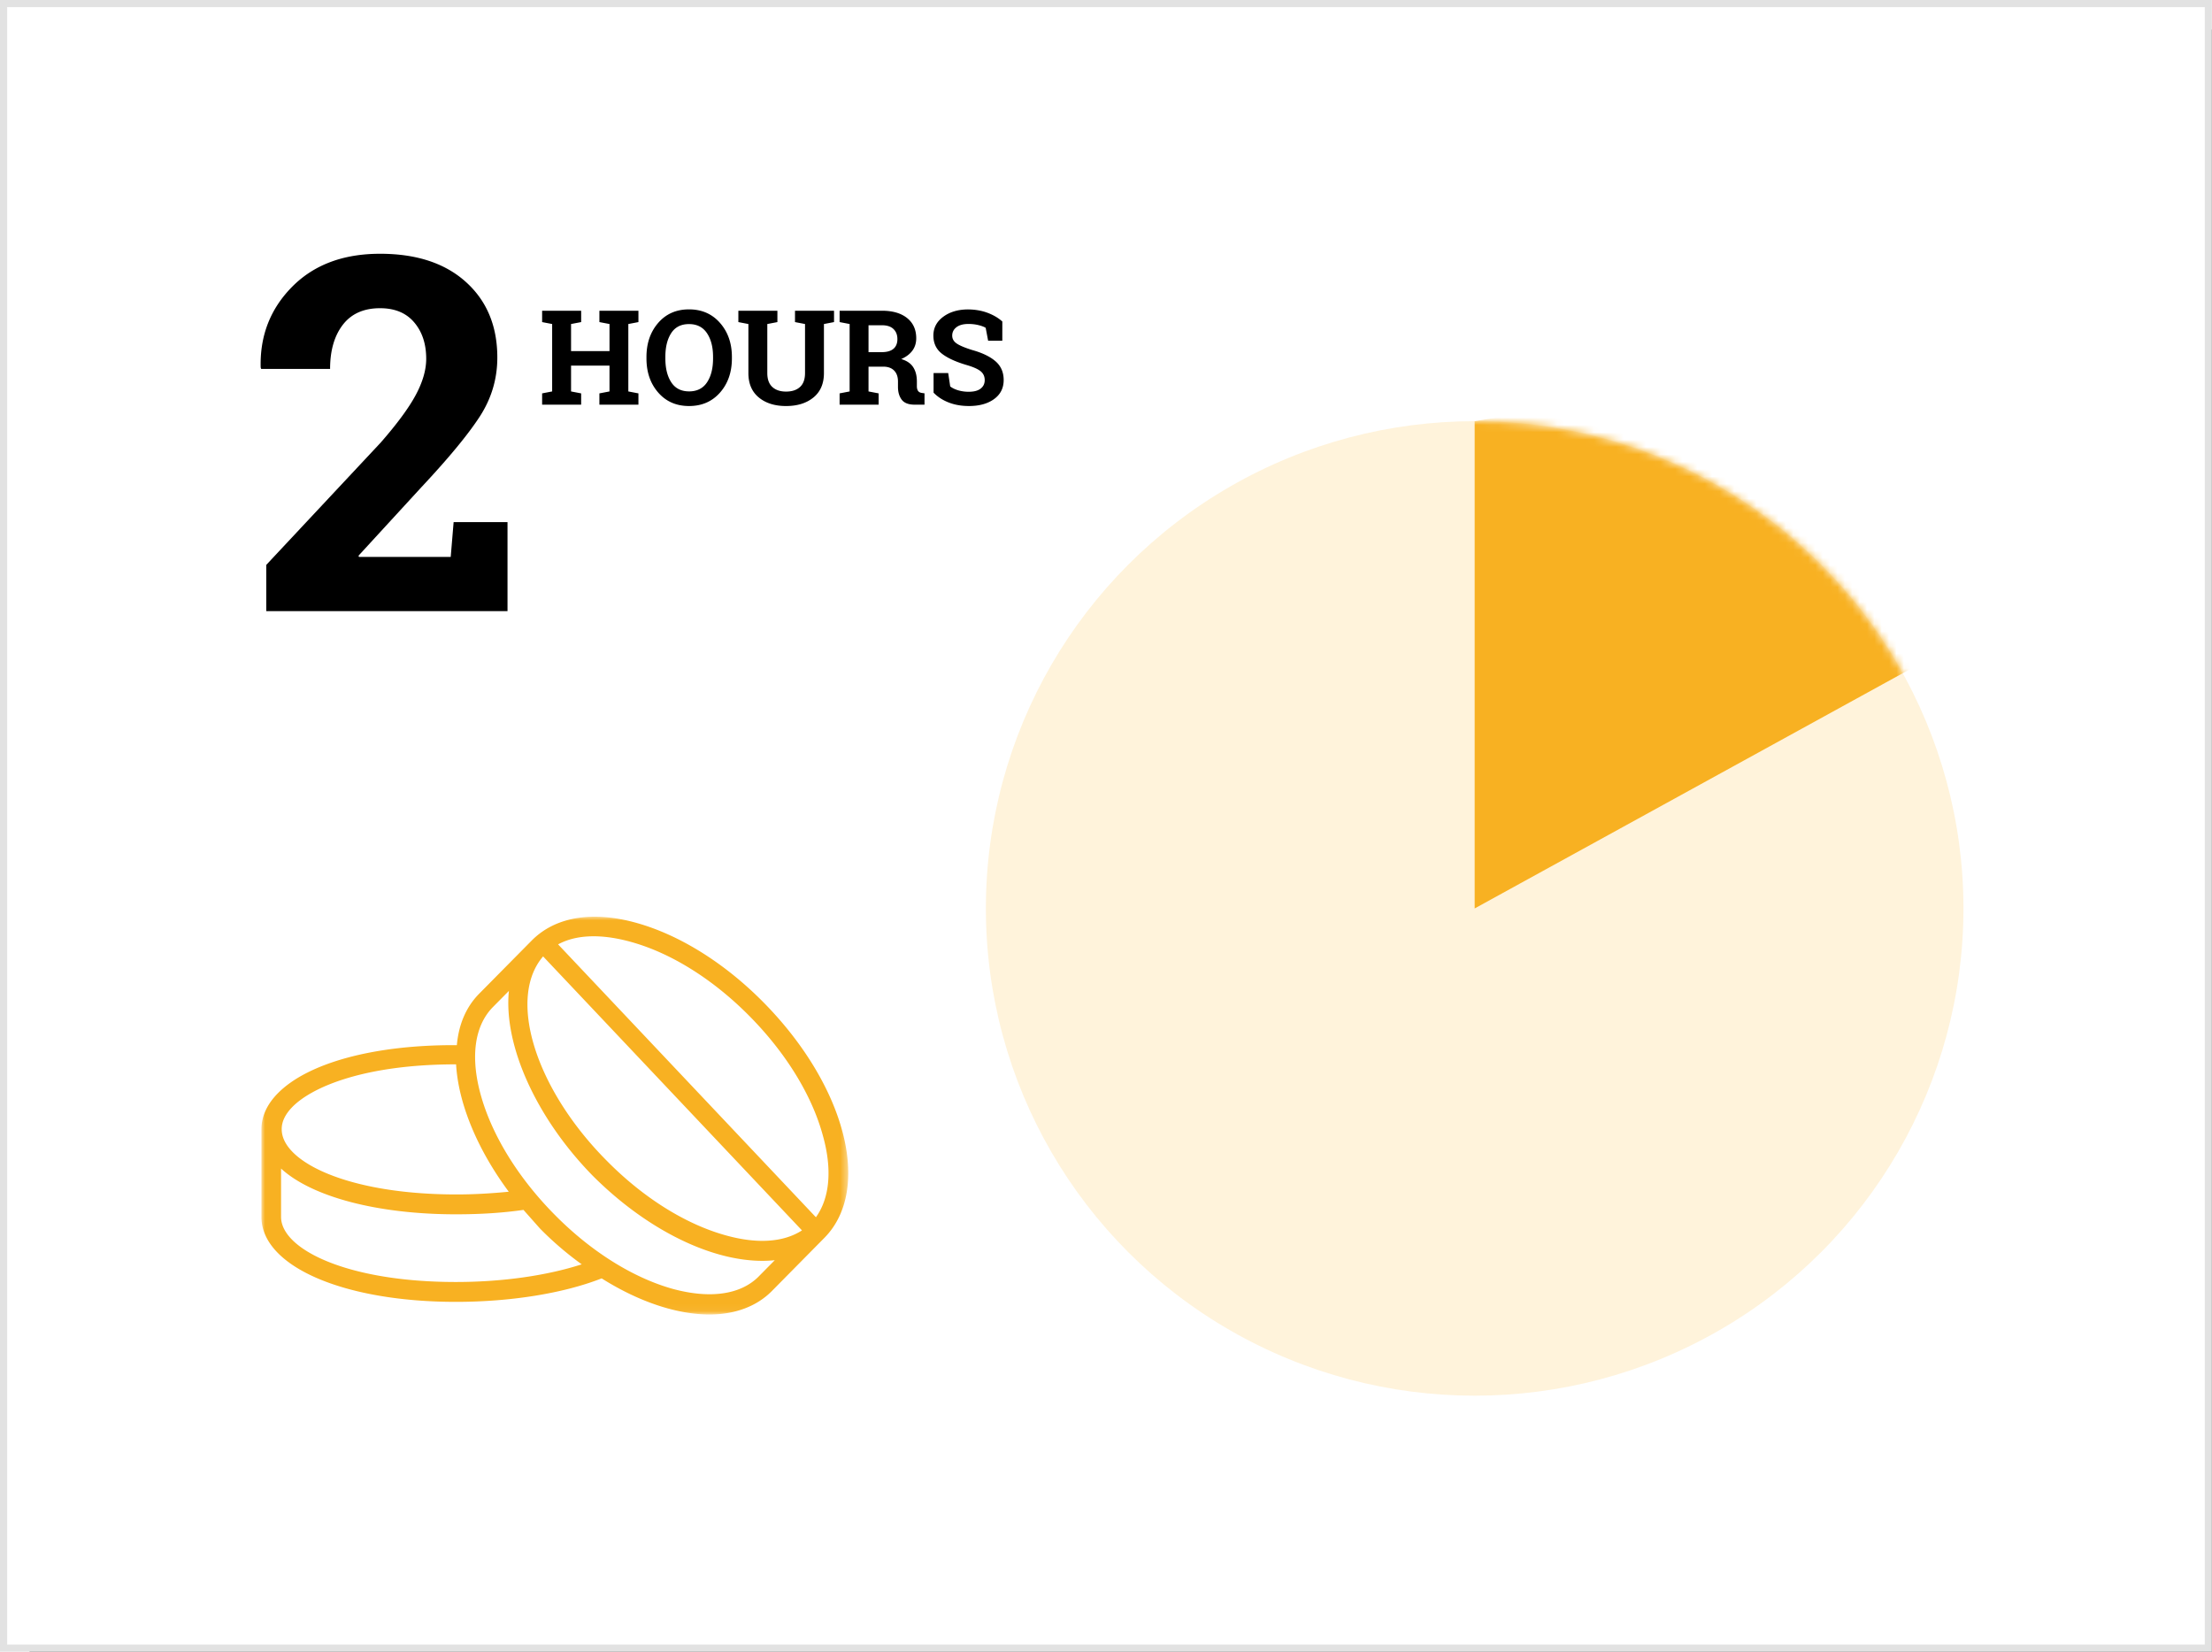
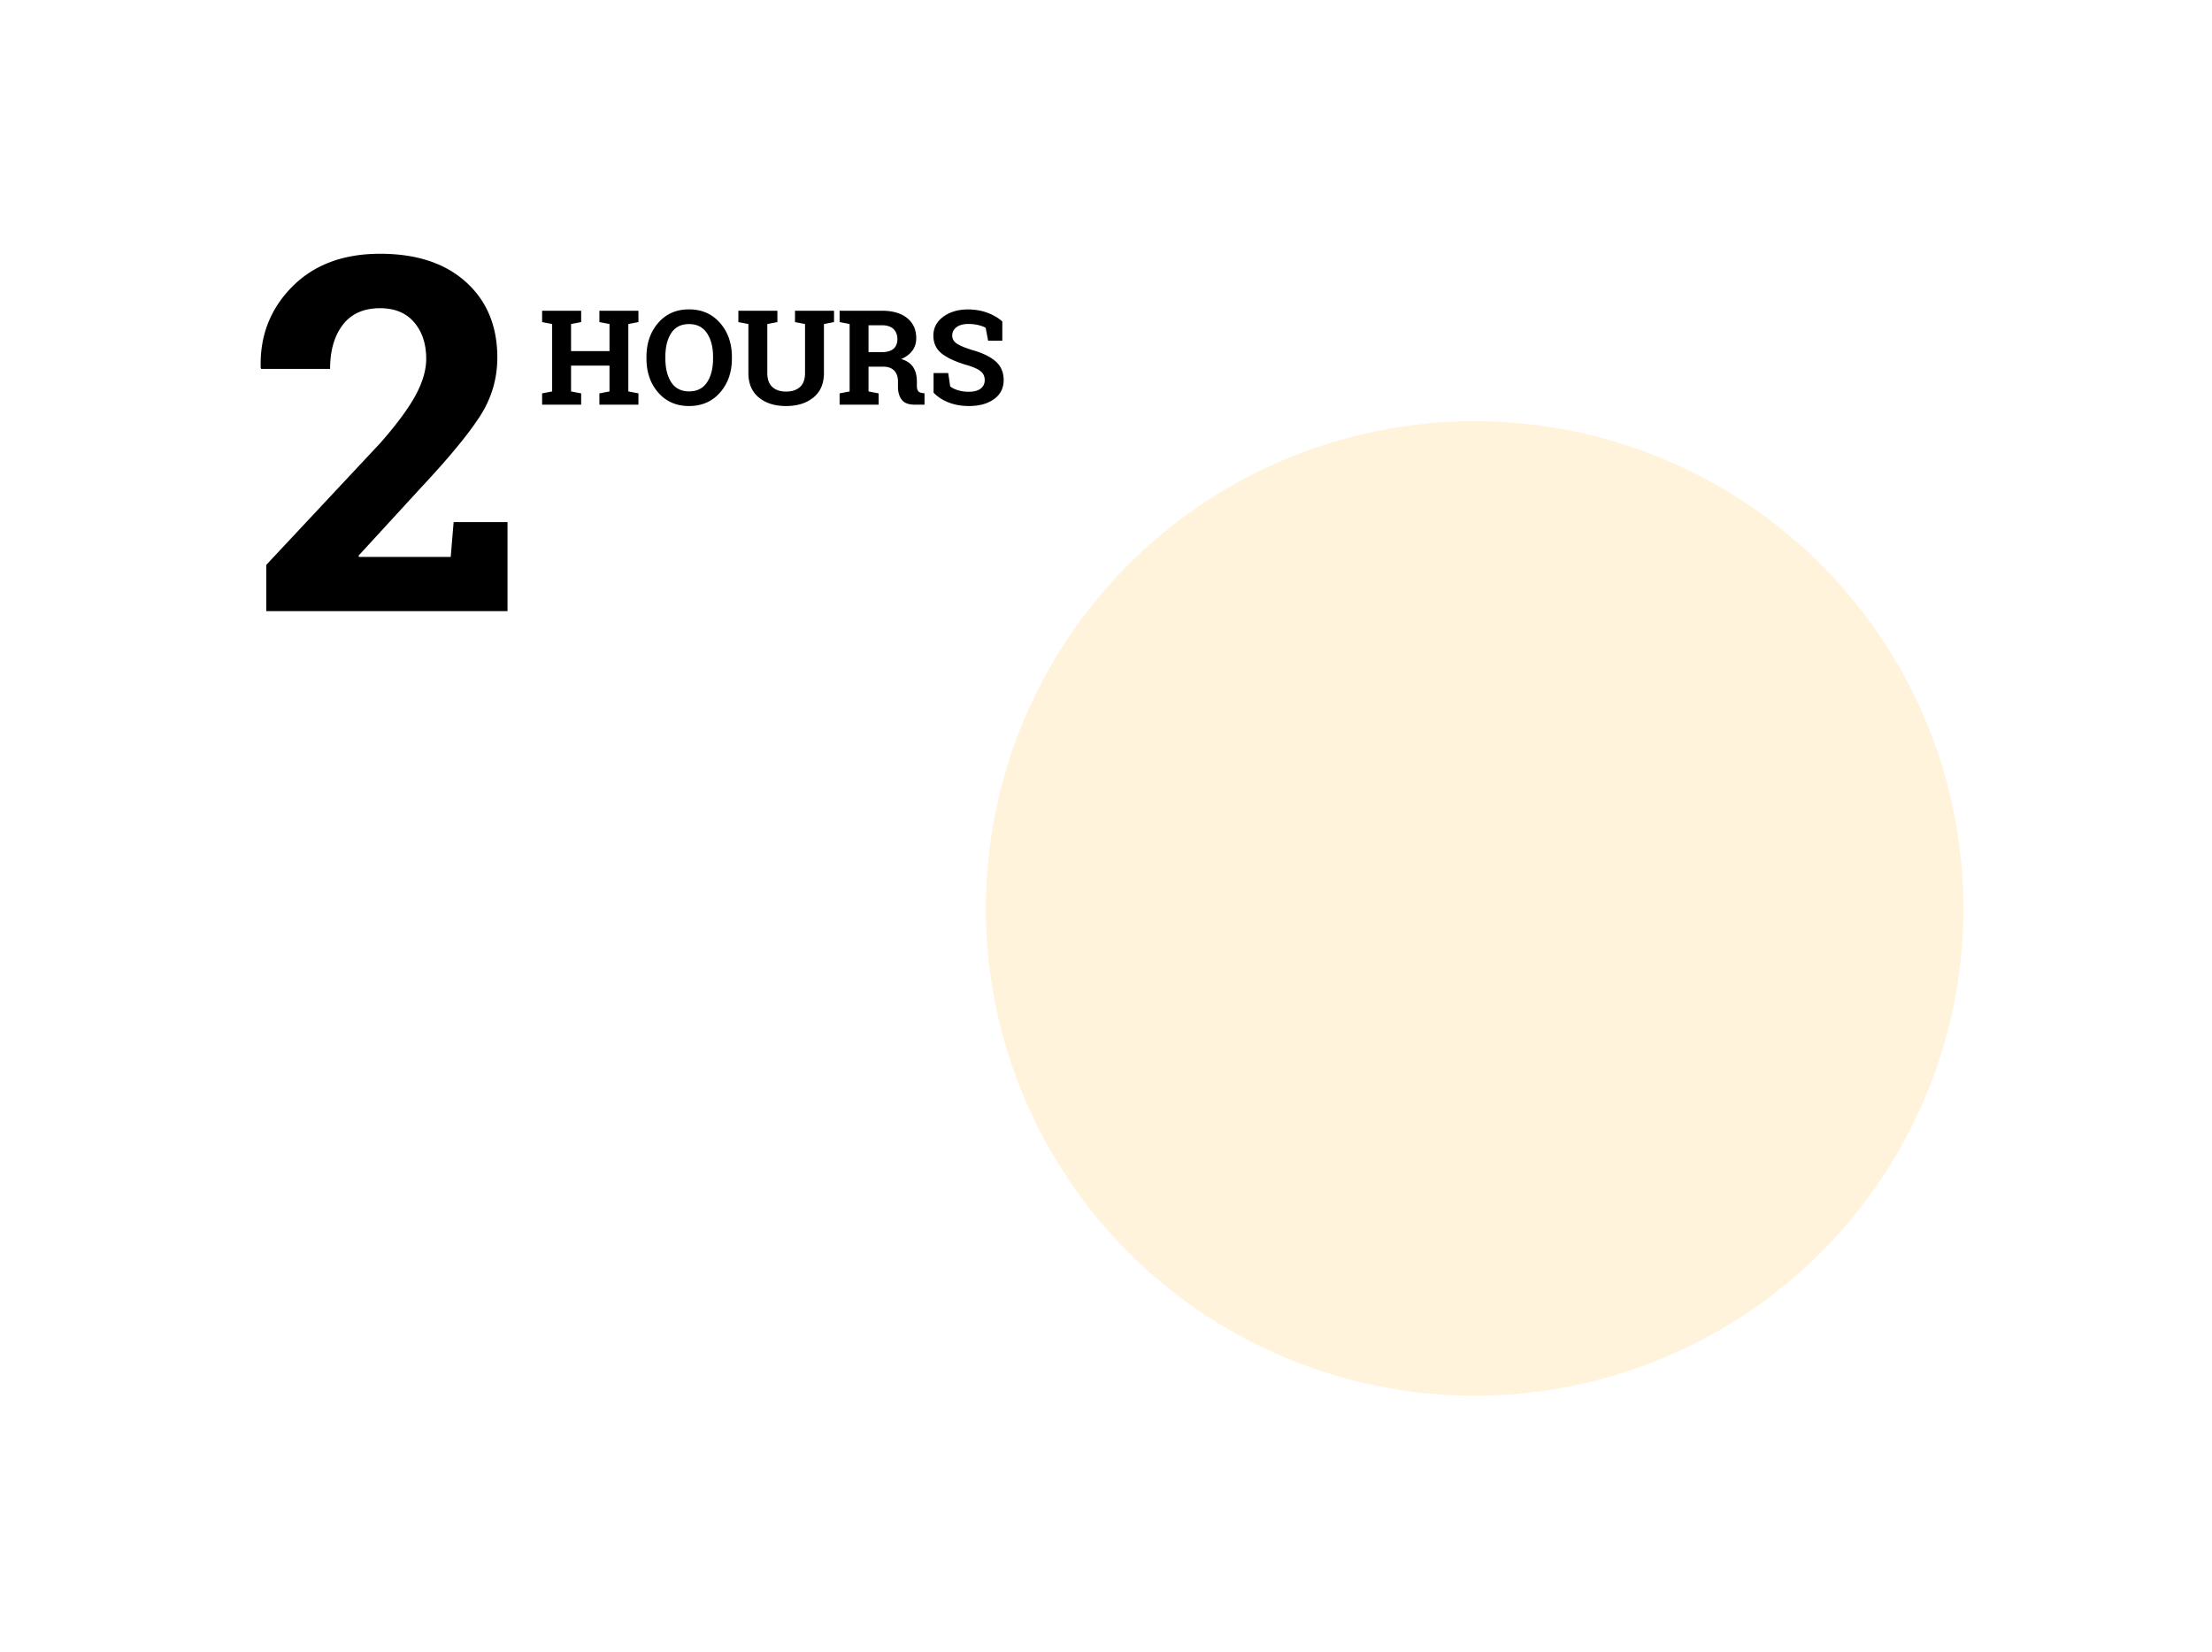
<svg xmlns="http://www.w3.org/2000/svg" xmlns:xlink="http://www.w3.org/1999/xlink" width="300" height="224">
  <defs>
-     <path id="b" d="M0 0h299.989v224H0z" />
-     <path id="c" d="M0 0h79.588v53.947H0z" />
+     <path id="c" d="M0 0h79.588v53.947H0" />
    <ellipse id="e" cx="66.292" cy="66.08" rx="66.292" ry="66.08" />
    <filter x="-4.3%" y="-5.8%" width="111.3%" height="115.2%" filterUnits="objectBoundingBox" id="a">
      <feMorphology radius="1" operator="dilate" in="SourceAlpha" result="shadowSpreadOuter1" />
      <feOffset dx="4" dy="4" in="shadowSpreadOuter1" result="shadowOffsetOuter1" />
      <feGaussianBlur stdDeviation="4" in="shadowOffsetOuter1" result="shadowBlurOuter1" />
      <feComposite in="shadowBlurOuter1" in2="SourceAlpha" operator="out" result="shadowBlurOuter1" />
      <feColorMatrix values="0 0 0 0 0.884 0 0 0 0 0.874 0 0 0 0 1 0 0 0 0.396 0" in="shadowBlurOuter1" />
    </filter>
  </defs>
  <g fill="none" fill-rule="evenodd">
    <use fill="#000" filter="url(#a)" xlink:href="#b" />
-     <path stroke="#E2E2E2" stroke-width=".971" stroke-linejoin="square" fill="#FFF" d="M.485.485h299.018v223.029H.485z" />
    <path fill="#FFF" d="M11.236 11.2h277.528v201.6H11.236z" />
    <g transform="translate(35.456 124.32)">
      <mask id="d" fill="#fff">
        <use xlink:href="#c" />
      </mask>
-       <path d="M75.201 40.759L40.235 3.753c2.486-1.35 5.934-1.458 10.011-.297C55.656 4.98 61.33 8.552 66.22 13.509c4.926 4.986 8.452 10.731 9.926 16.179 1.28 4.545.945 8.45-.944 11.07zm-12.373 2.414c-5.403-1.53-11.079-5.1-15.973-10.057-9.742-9.782-13.53-22.07-8.653-27.73l35.11 37.157c-2.552 1.644-6.166 1.866-10.484.63zm4.636 5.595v.003c-2.458 2.497-6.627 3.091-11.74 1.687-5.404-1.526-11.08-5.097-15.97-10.057-4.844-4.9-8.37-10.566-9.93-15.953-1.53-5.29-.968-9.62 1.578-12.2l2.16-2.184c-.739 7.342 3.674 17.192 11.34 25.036 7.855 7.876 17.381 12.25 24.72 11.486l-2.158 2.182zm-41.084.773c-14.845 0-23.717-4.484-23.717-8.822v-6.561c4.194 3.847 13.109 6.203 23.717 6.203 3.367 0 6.369-.197 9.159-.598l2.253 2.54a43.97 43.97 0 005.647 4.842c-4.802 1.55-10.82 2.396-17.059 2.396zM4.162 25.838c2.72-2.809 9.986-5.814 22.218-5.814h.021c.301 5.298 2.879 11.53 7.144 17.275-2.543.247-4.863.369-7.076.369-14.845 0-23.718-4.484-23.718-8.829-.018-1.003.456-2.013 1.411-3.001zM68.09 11.615C62.892 6.35 56.827 2.539 51.017.884 44.963-.853 39.86-.012 36.642 3.248l-7.111 7.195c-1.758 1.784-2.772 4.13-3.027 6.978h-.467c-10.863 0-19.735 2.42-23.788 6.504C.757 25.429 0 27.084 0 28.846V40.72c0 6.677 11.093 11.516 26.38 11.516 7.42 0 14.601-1.157 19.764-3.185 5.004 3.156 10.184 4.897 14.615 4.897 3.49 0 6.426-1.107 8.48-3.192l7.111-7.199c6.525-6.608 2.897-20.638-8.26-31.941z" fill="#F8B122" mask="url(#d)" />
    </g>
    <path d="M68.831 82.88V70.805h-7.308l-.395 4.725H48.685l-.065-.164 8.525-9.286c3.687-3.938 6.326-7.131 7.917-9.581 1.591-2.45 2.387-5.119 2.387-8.007 0-4.265-1.416-7.678-4.247-10.237-2.83-2.56-6.715-3.84-11.653-3.84-5.003 0-8.98 1.494-11.932 4.48-2.952 2.986-4.373 6.633-4.263 10.943l.066.197h9.348c0-2.494.576-4.49 1.728-5.989 1.153-1.498 2.837-2.247 5.053-2.247 1.997 0 3.539.64 4.625 1.92 1.087 1.279 1.63 2.925 1.63 4.938 0 1.509-.472 3.144-1.416 4.905-.943 1.761-2.534 3.921-4.773 6.48l-15.504 16.57v6.268h32.72zm9.987-28v-1.531l-1.369-.263v-3.5h5.214v3.5l-1.37.263v1.531h5.294v-1.531l-1.37-.263v-9.144l1.37-.262v-1.54h-5.293v1.54l1.37.262v3.675h-5.215v-3.675l1.37-.262v-1.54h-5.294v1.54l1.36.262v9.144l-1.36.263v1.531h5.293zm14.634.184c1.732 0 3.133-.61 4.204-1.829 1.071-1.22 1.607-2.762 1.607-4.629v-.192c0-1.855-.537-3.395-1.611-4.62-1.074-1.225-2.477-1.838-4.21-1.838-1.726 0-3.118.613-4.178 1.838-1.059 1.225-1.588 2.765-1.588 4.62v.192c0 1.867.53 3.41 1.593 4.629 1.062 1.22 2.456 1.829 4.183 1.829zm0-1.987c-1.071 0-1.875-.41-2.41-1.229-.536-.82-.803-1.9-.803-3.242v-.21c0-1.33.265-2.403.794-3.22.53-.816 1.333-1.225 2.41-1.225 1.077 0 1.89.411 2.44 1.234.55.822.825 1.893.825 3.211v.21c0 1.342-.272 2.423-.816 3.242-.544.82-1.358 1.23-2.44 1.23zm13.158 1.987c1.533 0 2.772-.388 3.717-1.164.946-.776 1.418-1.878 1.418-3.308v-6.65l1.37-.262v-1.54h-5.294v1.54l1.36.262v6.65c0 .846-.227 1.476-.684 1.89-.456.415-1.085.622-1.887.622-.79 0-1.412-.209-1.865-.626-.454-.417-.68-1.046-.68-1.886v-6.65l1.369-.262v-1.54h-5.294v1.54l1.361.262v6.65c0 1.43.47 2.532 1.409 3.308.94.776 2.173 1.164 3.7 1.164zm12.553-.184v-1.531l-1.37-.263v-3.36h2.098c.603.018 1.07.203 1.4.556.33.353.496.838.496 1.457v.726c0 .712.17 1.292.51 1.741.339.45.927.674 1.764.674h1.325v-1.54l-.316-.044c-.257-.029-.442-.12-.553-.275-.111-.155-.167-.372-.167-.652v-.648c0-.764-.165-1.404-.496-1.92-.33-.517-.873-.886-1.628-1.107.667-.292 1.173-.674 1.519-1.147.345-.472.518-1.03.518-1.67 0-1.167-.413-2.082-1.238-2.744-.825-.662-1.963-.993-3.415-.993h-5.74v1.54l1.36.262v9.144l-1.36.263v1.531h5.293zm.403-7.123h-1.773V44.11h1.817c.69 0 1.213.17 1.567.512.354.34.531.797.531 1.369s-.178 1.01-.535 1.312c-.357.304-.893.455-1.607.455zm11.833 7.307c1.416 0 2.558-.315 3.424-.945.866-.63 1.299-1.49 1.299-2.582 0-1.044-.364-1.887-1.093-2.528-.729-.642-1.798-1.158-3.208-1.549-.984-.31-1.676-.602-2.076-.88-.401-.276-.602-.63-.602-1.063 0-.466.192-.847.575-1.141.384-.295.926-.442 1.629-.442.48 0 .933.052 1.36.157.427.105.752.228.975.368l.333 1.75h1.923V43.6c-.55-.496-1.23-.892-2.037-1.19-.808-.297-1.703-.446-2.686-.446-1.329.017-2.432.354-3.31 1.01-.877.657-1.316 1.501-1.316 2.534 0 1.044.389 1.866 1.167 2.467.779.601 1.926 1.12 3.441 1.558.872.262 1.482.542 1.83.84.349.297.523.691.523 1.181 0 .478-.183.86-.549 1.146-.366.286-.9.429-1.602.429a4.98 4.98 0 01-1.479-.206c-.442-.137-.791-.31-1.049-.52l-.272-1.812h-1.984v2.66c.544.566 1.225 1.01 2.041 1.33.816.321 1.73.482 2.743.482z" fill="#000" fill-rule="nonzero" />
    <g transform="translate(133.708 57.12)">
      <mask id="f" fill="#fff">
        <use xlink:href="#e" />
      </mask>
      <use fill="#FFF3DB" xlink:href="#e" />
-       <path fill="#F8B122" mask="url(#f)" d="M66.292 0v66.08l80.515-44.24-34.56-29.68z" />
    </g>
  </g>
</svg>